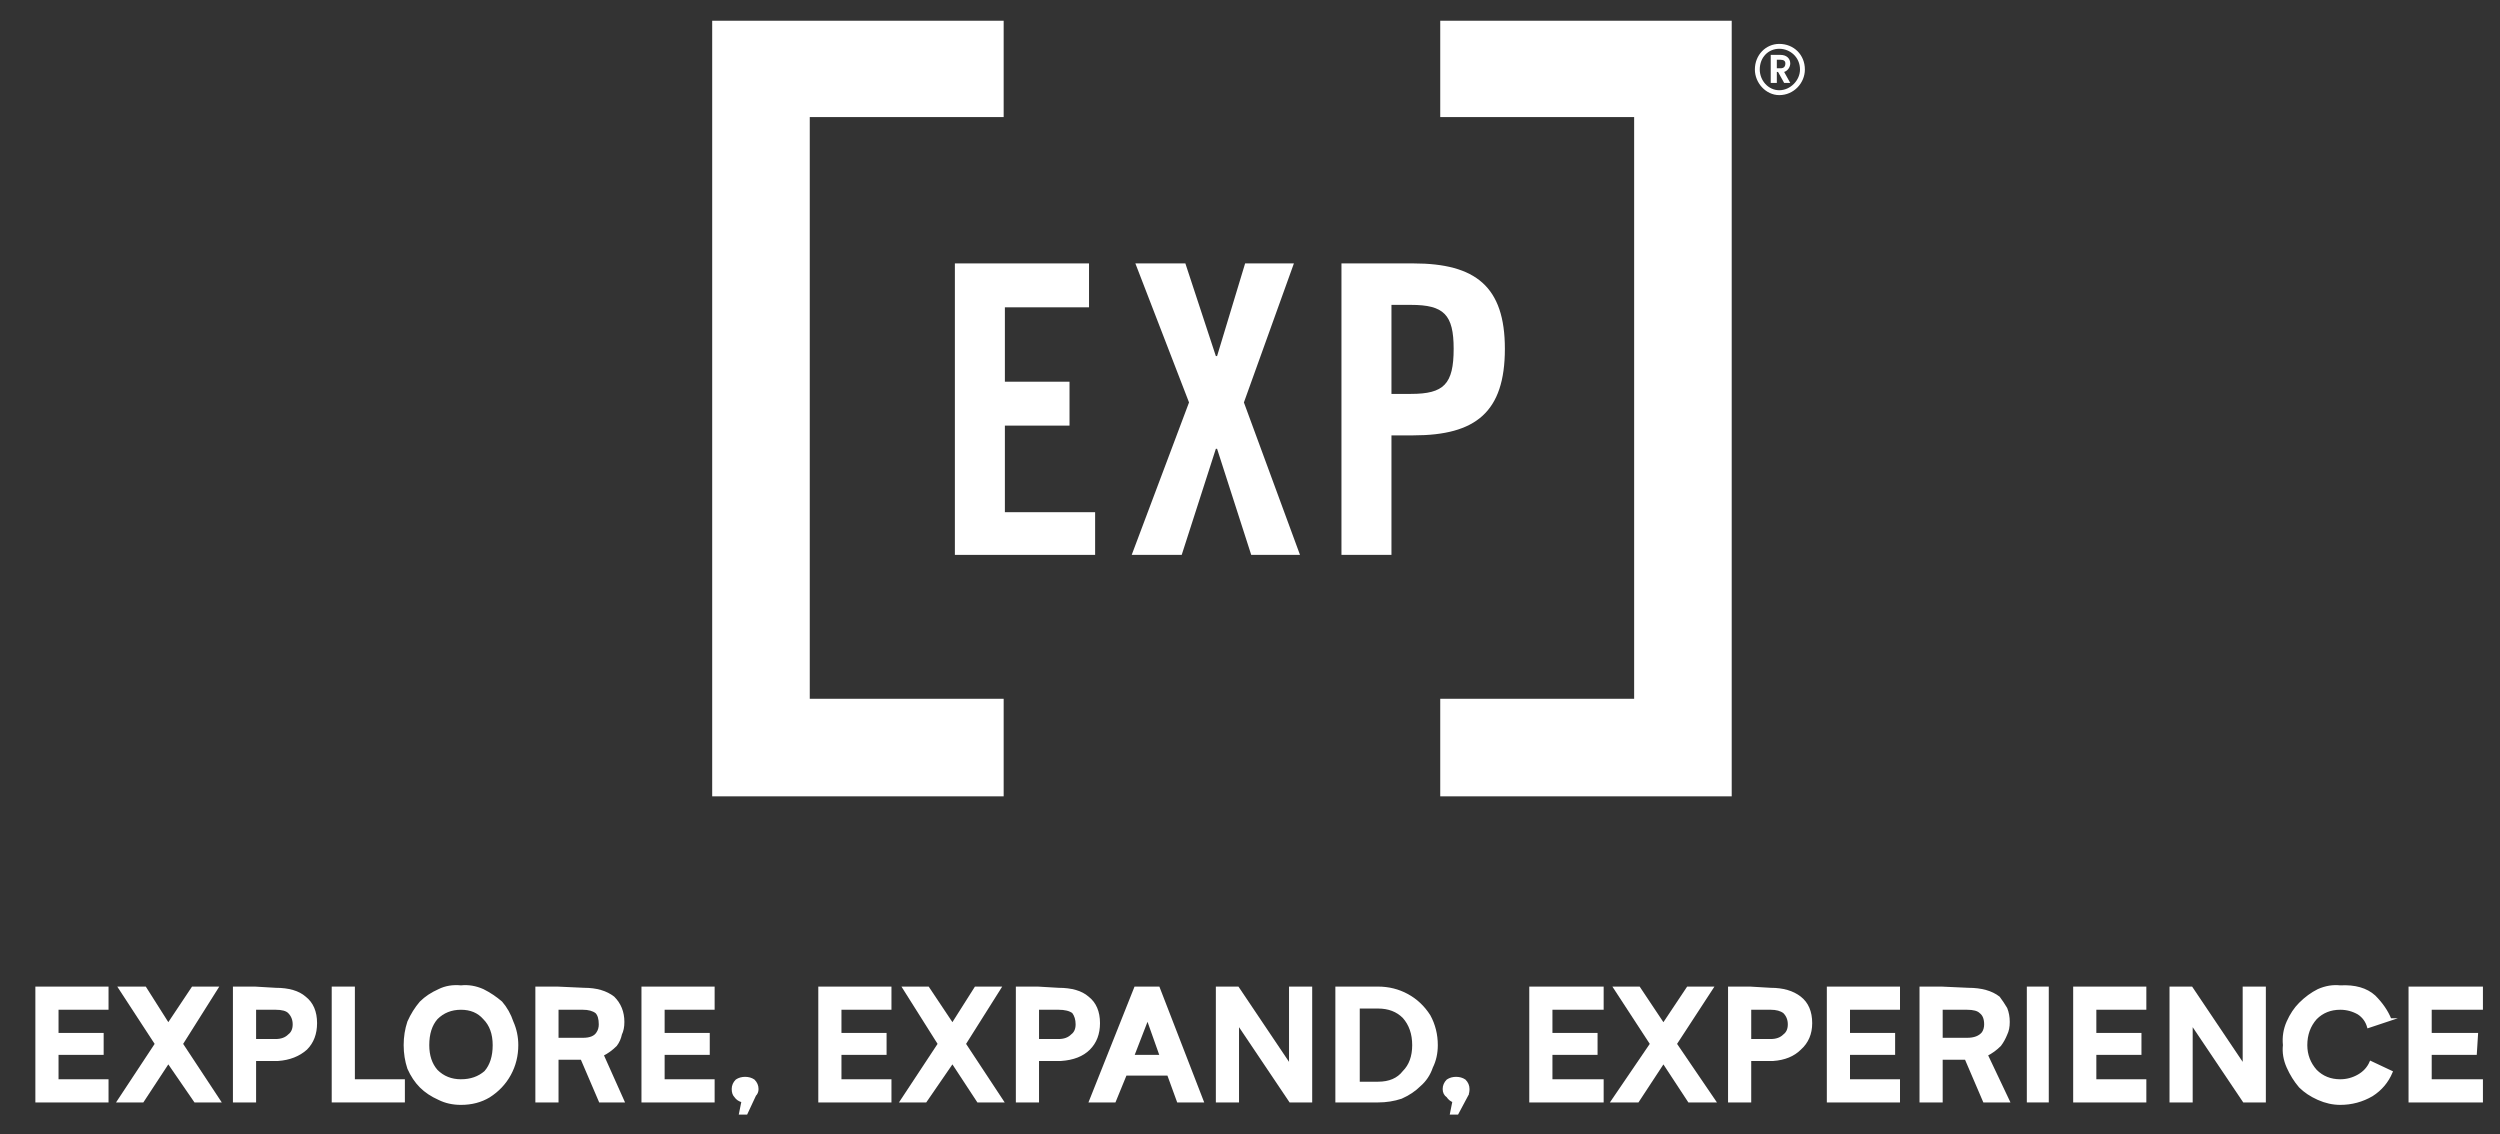
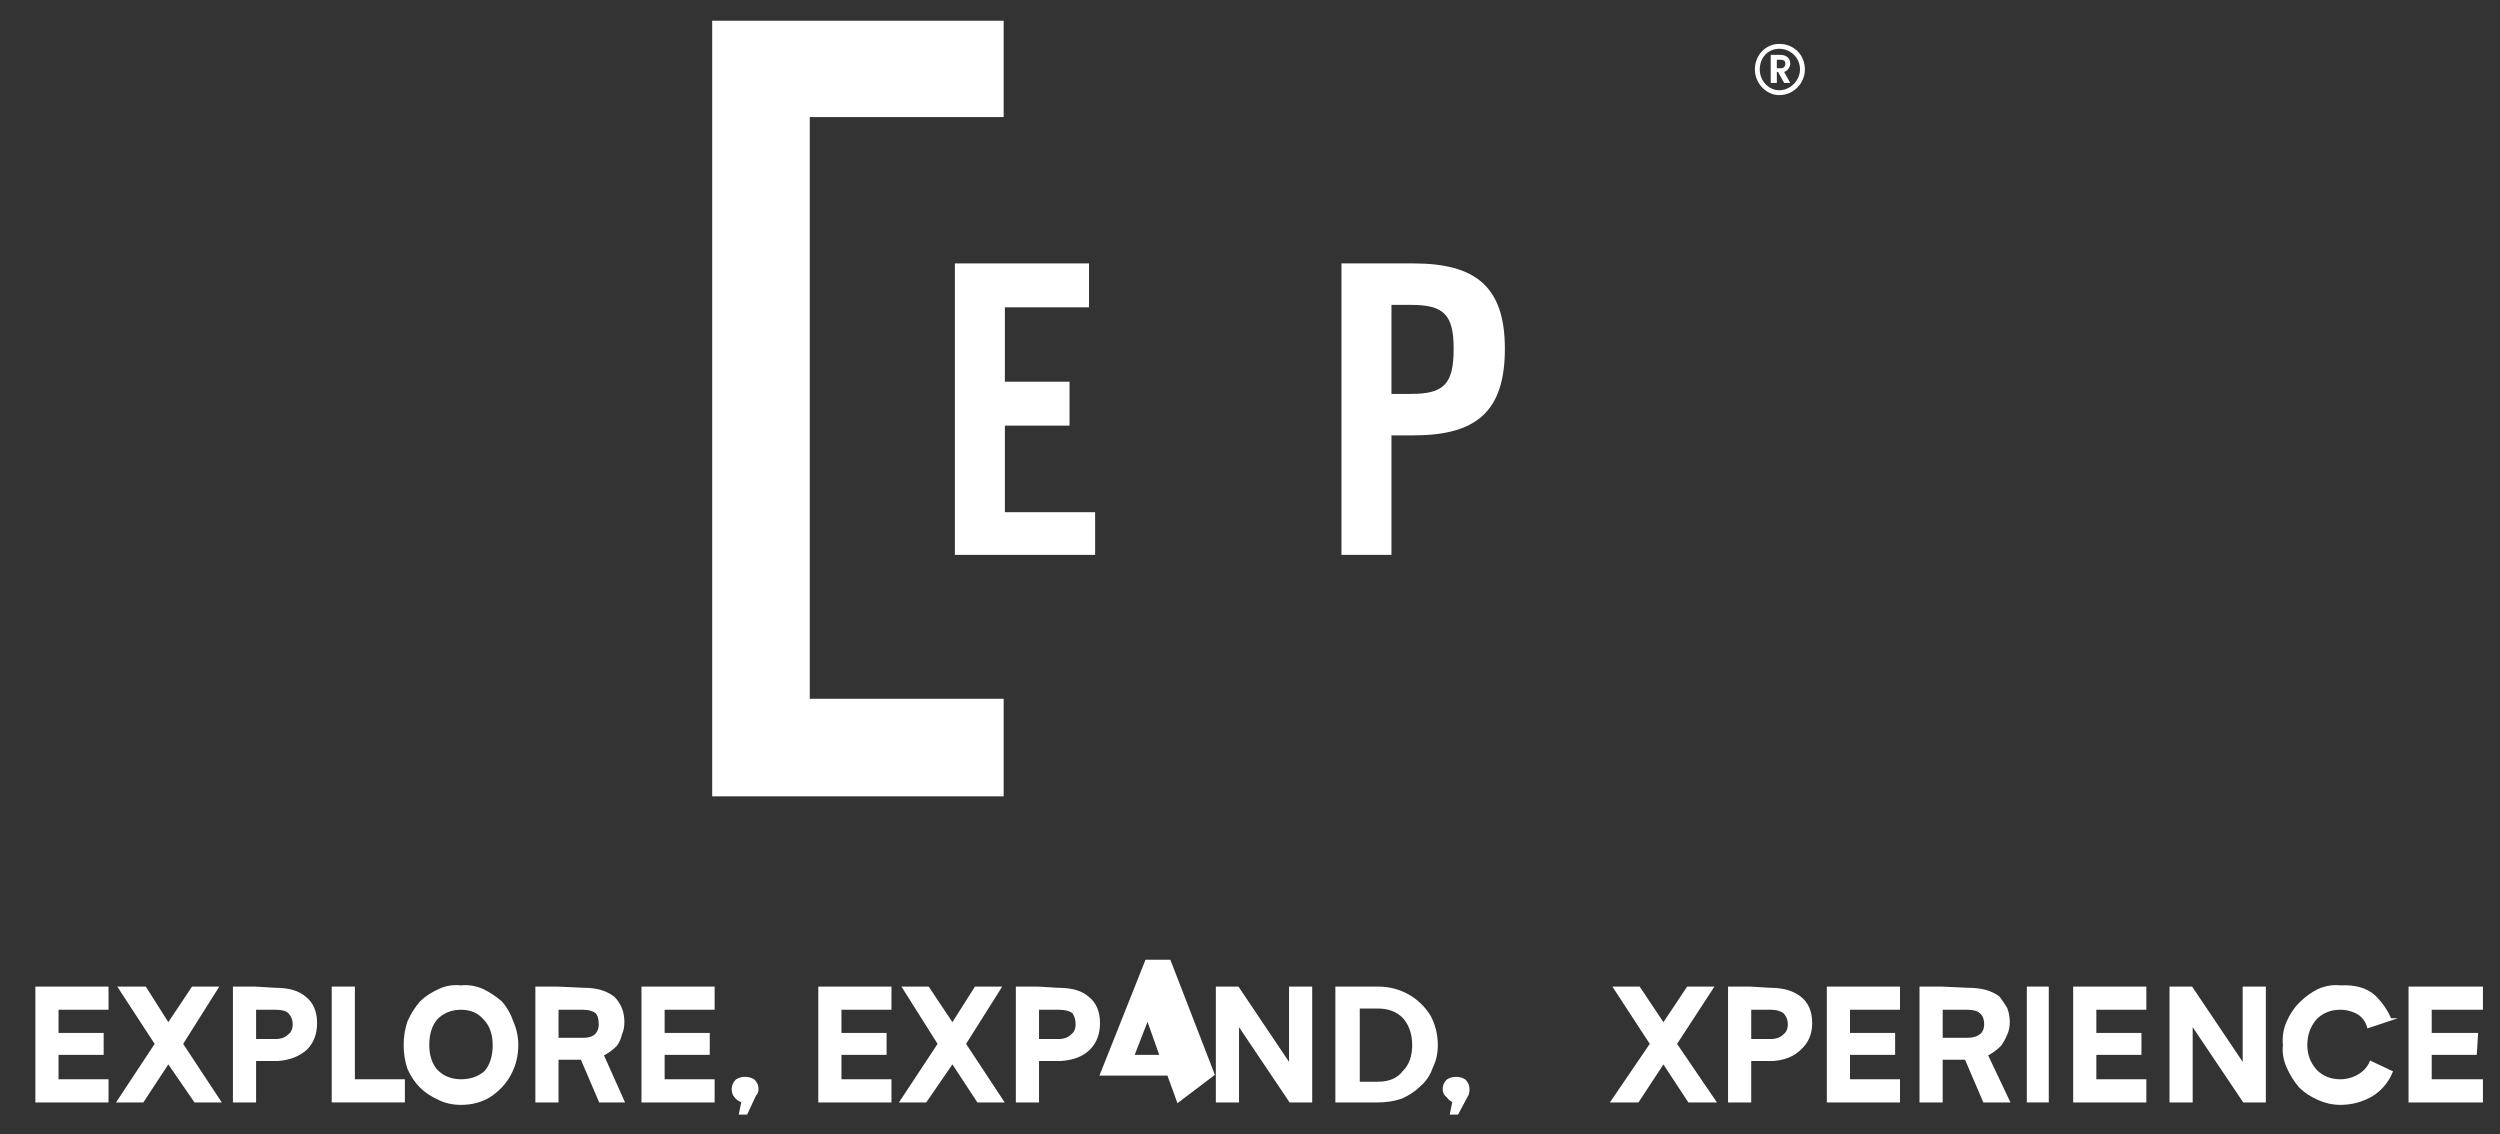
<svg xmlns="http://www.w3.org/2000/svg" version="1.2" viewBox="0 0 205 93" width="205" height="93">
  <rect x="0" y="0" width="205" height="93" fill="#333333" stroke="none" />
  <title>logo-experience-svg</title>
  <style>
		.s0 { fill: #fff } 
		.s1 { fill: #fff;stroke: #fff;stroke-miterlimit:10;stroke-width: .2 } 
	</style>
  <g id="Layer">
    <g id="Layer">
      <path id="Layer" class="s0" d="m66.4 9.6h15.9v-7.9h-23.9v63.6h23.9v-8h-15.9z" />
-       <path id="Layer" class="s0" d="m118.1 9.6h15.9v47.7h-15.9v8h23.9v-63.6h-23.9z" />
      <path id="Layer" class="s0" d="m82.4 34.9h5.3v-3.6h-5.3v-6.1h6.9v-3.6h-11v23.9h11.5v-3.5h-7.4z" />
-       <path id="Layer" class="s0" d="m106.1 21.6h-4l-2.3 7.6h-0.1l-2.5-7.6h-4.1l4.4 11.4-4.7 12.5h4.1l2.8-8.7h0.1l2.8 8.7h4l-4.6-12.5z" />
      <path id="Layer" fill-rule="evenodd" class="s0" d="m115.9 35.7h-1.8v9.8h-4.1v-23.9h5.9c5.1 0 7.5 1.9 7.5 7 0 5.2-2.4 7.1-7.5 7.1zm3.3-7.1c0-2.8-0.8-3.6-3.5-3.6h-1.6v7.3h1.6c2.7 0 3.5-0.8 3.5-3.7z" />
      <path id="Layer" fill-rule="evenodd" class="s0" d="m146.3 5.9l0.5 0.9h-0.5l-0.5-0.9h-0.1v0.9h-0.5v-2.3h0.8c0.5 0 0.8 0.3 0.8 0.7 0 0.3-0.2 0.6-0.5 0.7zm0.1-0.7q0-0.3-0.4-0.3h-0.3v0.7h0.3q0.4 0 0.4-0.4z" />
      <path id="Layer" fill-rule="evenodd" class="s0" d="m145.9 7.8c-1.1 0-2-1-2-2.1 0-1.2 0.9-2.1 2-2.1 1.2 0 2.1 0.9 2.1 2.1 0 1.1-0.9 2.1-2.1 2.1zm1.7-2.1c0-1-0.8-1.7-1.7-1.7-0.9 0-1.6 0.7-1.6 1.7 0 0.9 0.7 1.7 1.6 1.7 0.9 0 1.7-0.8 1.7-1.7z" />
    </g>
    <g id="Layer">
      <path id="Layer" class="s1" d="m4.7 86.4v2.2h4.1v1.7h-5.7-0.1v-9.3h1.7 4.1v1.7h-4.1v2.1h3.7v1.6z" />
      <path id="Layer" class="s1" d="m18 90.3h-2l-2.2-3.2-2.1 3.2h-2l3.1-4.7-3-4.6h2.1l1.9 3 2-3h2l-2.9 4.6z" />
      <path id="Layer" fill-rule="evenodd" class="s1" d="m22.8 86.9h-1.9v3.4h-1.7v-9.3h1.7l1.7 0.1q1.6 0 2.4 0.7 0.9 0.7 0.9 2.1 0 1.3-0.8 2.1-0.9 0.8-2.3 0.9zm1.3-2.9q0-0.6-0.4-1-0.3-0.3-1.1-0.3h-1.7v2.6h1.7q0.7 0 1.1-0.4 0.4-0.3 0.4-0.9z" />
      <path id="Layer" class="s1" d="m29 88.6h4.1v1.7h-5.6-0.2v-9.3h1.7z" />
      <path id="Layer" fill-rule="evenodd" class="s1" d="m37.8 80.9q0.9-0.1 1.8 0.3 0.8 0.4 1.5 1 0.6 0.7 0.9 1.6 0.4 0.9 0.4 1.9 0 1.3-0.6 2.4-0.6 1.1-1.7 1.8-1 0.6-2.3 0.6-1 0-1.8-0.4-0.9-0.4-1.5-1-0.6-0.6-1-1.5-0.3-0.9-0.3-1.9 0-1 0.3-1.9 0.4-0.9 1-1.6 0.6-0.6 1.5-1 0.8-0.4 1.8-0.3zm0 7.7q1.2 0 2-0.7 0.7-0.8 0.7-2.2 0-1.4-0.8-2.2-0.7-0.8-1.9-0.8-1.2 0-2 0.8-0.7 0.8-0.7 2.2 0 1.3 0.7 2.1 0.8 0.8 2 0.8z" />
      <path id="Layer" fill-rule="evenodd" class="s1" d="m49.4 86.5l1.7 3.8h-1.9l-1.5-3.5h-2v3.5h-1.7v-9.3h1.7l2.2 0.1q1.5 0 2.4 0.7 0.4 0.4 0.6 0.9 0.2 0.5 0.2 1.1 0 0.6-0.2 1-0.1 0.5-0.4 0.9-0.5 0.5-1.1 0.8zm-3.7-3.8v2.5h2.1q0.9 0 1.2-0.5 0.2-0.3 0.2-0.7 0-0.7-0.3-1-0.4-0.3-1.1-0.3z" />
      <path id="Layer" class="s1" d="m54.4 86.4v2.2h4.1v1.7h-5.7-0.1v-9.3h1.7 4.1v1.7h-4.1v2.1h3.7v1.6z" />
      <path id="Layer" class="s1" d="m61.9 89.8l-0.7 1.5h-0.5l0.2-1q-0.4-0.1-0.6-0.4-0.2-0.2-0.2-0.6 0-0.4 0.3-0.7 0.3-0.2 0.7-0.2 0.4 0 0.7 0.2 0.3 0.3 0.3 0.7 0 0.3-0.2 0.5z" />
      <path id="Layer" class="s1" d="m68.9 86.4v2.2h4.1v1.7h-5.7-0.1v-9.3h1.7 4.1v1.7h-4.1v2.1h3.7v1.6z" />
      <path id="Layer" class="s1" d="m82.2 90.3h-2l-2.1-3.2-2.2 3.2h-2l3.1-4.7-2.9-4.6h2l2 3 1.9-3h2l-2.9 4.6z" />
      <path id="Layer" fill-rule="evenodd" class="s1" d="m87 86.9h-1.9v3.4h-1.7v-9.3h1.7l1.7 0.1q1.6 0 2.4 0.7 0.9 0.7 0.9 2.1 0 1.3-0.8 2.1-0.8 0.8-2.3 0.9zm1.3-2.9q0-0.6-0.3-1-0.4-0.3-1.2-0.3h-1.7v2.6h1.7q0.7 0 1.1-0.4 0.4-0.3 0.4-0.9z" />
-       <path id="Layer" fill-rule="evenodd" class="s1" d="m96.6 90.3l-0.8-2.2h-3.5l-0.9 2.2h-2l3.7-9.3h1.9l3.6 9.3zm-3.7-3.7h2.3l-1.1-3.1z" />
+       <path id="Layer" fill-rule="evenodd" class="s1" d="m96.6 90.3l-0.8-2.2h-3.5h-2l3.7-9.3h1.9l3.6 9.3zm-3.7-3.7h2.3l-1.1-3.1z" />
      <path id="Layer" class="s1" d="m105.8 81h1.7v9.3h-1.7l-4.3-6.4v6.4h-1.7v-9.3h1.7l4.3 6.4z" />
      <path id="Layer" fill-rule="evenodd" class="s1" d="m117.8 85.7q0 1-0.4 1.8-0.3 0.9-1 1.5-0.6 0.6-1.5 1-0.9 0.3-1.9 0.3h-3.4v-9.3h3.4q1.3 0 2.4 0.6 1.1 0.6 1.8 1.7 0.6 1.1 0.6 2.4zm-1.9 0q0-1.4-0.8-2.3-0.8-0.8-2.1-0.8h-1.6v6.2h1.6q1.4 0 2.1-0.9 0.8-0.8 0.8-2.2z" />
      <path id="Layer" class="s1" d="m120.3 89.8l-0.8 1.5h-0.5l0.2-1q-0.3-0.1-0.5-0.4-0.3-0.2-0.3-0.6 0-0.4 0.3-0.7 0.3-0.2 0.7-0.2 0.4 0 0.7 0.2 0.3 0.3 0.3 0.7 0 0.3-0.1 0.5z" />
-       <path id="Layer" class="s1" d="m127.2 86.4v2.2h4.2v1.7h-5.8-0.1v-9.3h1.7 4.2v1.7h-4.2v2.1h3.7v1.6z" />
      <path id="Layer" class="s1" d="m140.6 90.3h-2.1l-2.1-3.2-2.1 3.2h-2.1l3.2-4.7-3-4.6h2l2 3 2-3h2l-3 4.6z" />
      <path id="Layer" fill-rule="evenodd" class="s1" d="m145.4 86.9h-1.9v3.4h-1.7v-9.3h1.7l1.7 0.1q1.5 0 2.4 0.7 0.9 0.7 0.9 2.1 0 1.3-0.9 2.1-0.8 0.8-2.2 0.9zm1.3-2.9q0-0.6-0.4-1-0.4-0.3-1.1-0.3h-1.7v2.6h1.7q0.7 0 1.1-0.4 0.4-0.3 0.4-0.9z" />
      <path id="Layer" class="s1" d="m151.6 86.4v2.2h4.1v1.7h-5.7-0.1v-9.3h1.7 4.1v1.7h-4.1v2.1h3.7v1.6z" />
      <path id="Layer" fill-rule="evenodd" class="s1" d="m162.9 86.5l1.8 3.8h-2l-1.5-3.5h-2v3.5h-1.7v-9.3h1.7l2.2 0.1q1.6 0 2.5 0.7 0.3 0.4 0.6 0.9 0.2 0.5 0.2 1.1 0 0.6-0.2 1-0.2 0.5-0.5 0.9-0.5 0.5-1.1 0.8zm-3.7-3.8v2.5h2.1q0.9 0 1.3-0.5 0.2-0.3 0.2-0.7 0-0.7-0.4-1-0.3-0.3-1.1-0.3z" />
      <path id="Layer" class="s1" d="m166.3 81h1.6v9.3h-1.6z" />
      <path id="Layer" class="s1" d="m171.8 86.4v2.2h4.1v1.7h-5.7-0.1v-9.3h1.7 4.1v1.7h-4.1v2.1h3.7v1.6z" />
      <path id="Layer" class="s1" d="m184 81h1.7v9.3h-1.7l-4.3-6.4v6.4h-1.7v-9.3h1.7l4.3 6.4z" />
      <path id="Layer" class="s1" d="m196 83.6l-1.8 0.6q-0.2-0.7-0.8-1.1-0.7-0.4-1.5-0.4-1.2 0-2 0.8-0.8 0.9-0.8 2.2 0 1.2 0.8 2.1 0.8 0.8 2 0.8 0.8 0 1.5-0.4 0.7-0.4 1-1.1l1.7 0.8q-0.5 1.2-1.6 1.9-1.2 0.7-2.6 0.7-0.9 0-1.8-0.4-0.9-0.4-1.5-1-0.6-0.7-1-1.6-0.4-0.9-0.3-1.8-0.1-1 0.3-1.9 0.4-0.9 1-1.5 0.7-0.7 1.5-1.1 0.9-0.4 1.8-0.3 1.8-0.1 2.8 0.8 0.9 0.9 1.3 1.9z" />
      <path id="Layer" class="s1" d="m199.3 86.4v2.2h4.2v1.7h-5.7-0.2v-9.3h1.7 4.2v1.7h-4.2v2.1h3.8l-0.1 1.6z" />
    </g>
  </g>
</svg>